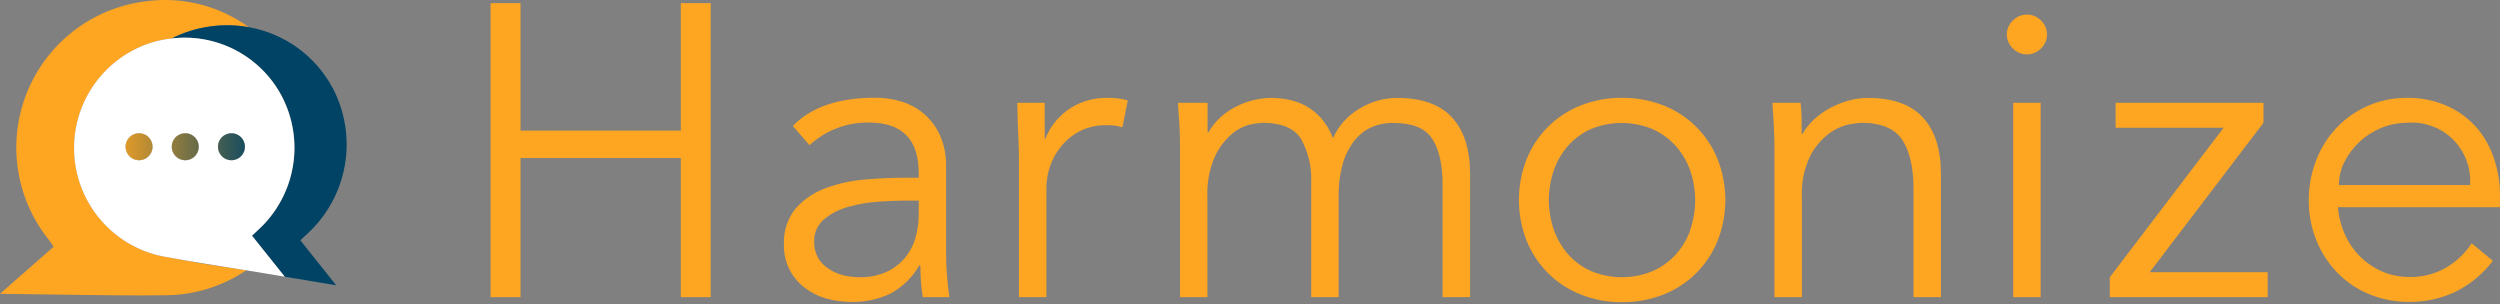
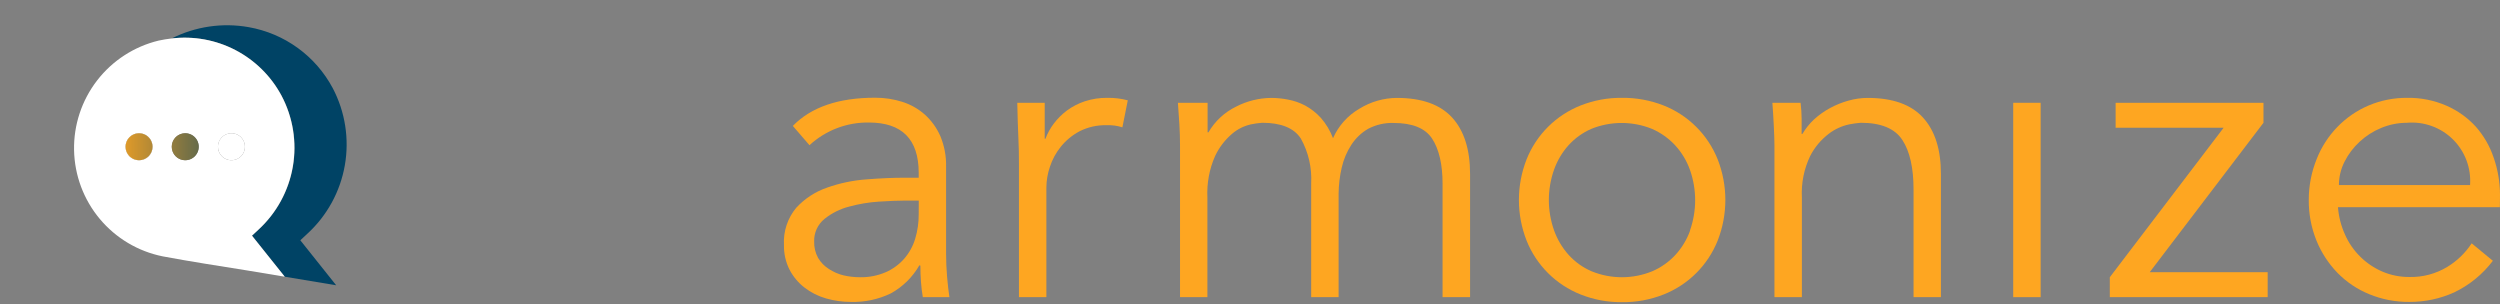
<svg xmlns="http://www.w3.org/2000/svg" width="1200" height="146" viewBox="0 0 1200 146" fill="none">
  <rect x="0" y="0" width="1200" height="146" fill="#808080" stroke="none" />
-   <path d="M78.092 123.051C66.258 120.65 55.597 114.283 47.871 105.003C40.145 95.722 35.817 84.084 35.601 72.01C35.386 59.937 39.295 48.151 46.685 38.601C54.074 29.05 64.501 22.306 76.241 19.484C78.308 19.021 80.374 18.713 82.41 18.466C93.833 12.697 106.821 10.792 119.42 13.038C105.003 2.585 87.081 -1.84 69.456 0.701C57.031 2.306 45.256 7.185 35.337 14.837C25.417 22.489 17.709 32.64 13.002 44.25C8.296 55.86 6.759 68.513 8.549 80.912C10.34 93.311 15.394 105.012 23.193 114.817C24.088 115.958 24.89 117.191 25.753 118.425L0 141.032C27.511 141.31 53.603 142.019 79.696 141.711C93.424 141.598 106.814 137.435 118.186 129.744L97.831 126.66C91.2 125.395 84.538 124.316 78.092 123.051Z" fill="#FEA621" />
  <path d="M159.7 42.276C155.638 34.664 149.899 28.076 142.915 23.011C135.931 17.945 127.886 14.535 119.389 13.038C106.79 10.792 93.802 12.697 82.379 18.466C92.902 17.191 103.564 19.119 112.974 24C122.383 28.881 130.101 36.486 135.119 45.823C140.678 56.267 142.61 68.263 140.611 79.925C138.613 91.587 132.797 102.254 124.077 110.252L120.993 113.12L136.692 132.828L161.365 136.93L144.155 115.341L147.455 112.257C156.95 103.59 163.303 92.019 165.518 79.356C167.734 66.692 165.688 53.652 159.7 42.276V42.276Z" fill="#004365" />
  <path d="M120.932 113.12L124.016 110.252C132.735 102.254 138.551 91.587 140.55 79.925C142.548 68.263 140.616 56.267 135.057 45.823C130.039 36.486 122.321 28.881 112.912 24C103.503 19.119 92.84 17.191 82.317 18.466C80.282 18.713 78.215 19.021 76.149 19.484C64.41 22.316 53.988 29.069 46.607 38.626C39.225 48.184 35.325 59.974 35.552 72.047C35.779 84.121 40.118 95.757 47.853 105.03C55.587 114.304 66.255 120.661 78.092 123.051C84.692 124.316 91.354 125.395 97.985 126.506L118.187 129.744L131.726 131.995L136.692 132.828L120.932 113.12ZM111.093 63.958C112.374 63.958 113.626 64.338 114.691 65.05C115.756 65.761 116.586 66.773 117.077 67.956C117.567 69.14 117.695 70.442 117.445 71.698C117.195 72.955 116.579 74.109 115.673 75.015C114.767 75.921 113.613 76.537 112.356 76.787C111.1 77.037 109.798 76.909 108.614 76.419C107.431 75.928 106.419 75.098 105.708 74.033C104.996 72.968 104.616 71.716 104.616 70.435C104.616 68.717 105.298 67.07 106.513 65.855C107.728 64.64 109.375 63.958 111.093 63.958ZM88.918 63.958C90.198 63.958 91.451 64.338 92.516 65.05C93.581 65.761 94.411 66.773 94.901 67.956C95.391 69.14 95.52 70.442 95.27 71.698C95.02 72.955 94.403 74.109 93.497 75.015C92.591 75.921 91.438 76.537 90.181 76.787C88.925 77.037 87.622 76.909 86.439 76.419C85.255 75.928 84.244 75.098 83.532 74.033C82.821 72.968 82.441 71.716 82.441 70.435C82.441 68.717 83.123 67.07 84.338 65.855C85.552 64.64 87.2 63.958 88.918 63.958V63.958ZM60.265 70.435C60.265 69.154 60.645 67.902 61.357 66.837C62.069 65.771 63.08 64.941 64.264 64.451C65.447 63.961 66.749 63.833 68.006 64.082C69.262 64.332 70.416 64.949 71.322 65.855C72.228 66.761 72.845 67.915 73.094 69.171C73.344 70.428 73.216 71.73 72.726 72.913C72.236 74.097 71.406 75.109 70.341 75.82C69.275 76.532 68.023 76.912 66.742 76.912C65.892 76.912 65.049 76.744 64.264 76.419C63.478 76.093 62.764 75.616 62.162 75.015C61.561 74.413 61.084 73.699 60.758 72.913C60.433 72.128 60.265 71.285 60.265 70.435V70.435Z" fill="white" />
  <path d="M73.219 70.435C73.219 69.154 72.839 67.902 72.127 66.837C71.416 65.772 70.404 64.941 69.221 64.451C68.037 63.961 66.735 63.833 65.479 64.083C64.222 64.332 63.068 64.949 62.162 65.855C61.257 66.761 60.64 67.915 60.39 69.171C60.14 70.428 60.268 71.73 60.758 72.913C61.249 74.097 62.079 75.109 63.144 75.82C64.209 76.532 65.461 76.912 66.742 76.912C68.46 76.912 70.107 76.229 71.322 75.015C72.537 73.8 73.219 72.153 73.219 70.435V70.435Z" fill="white" />
  <path d="M73.219 70.435C73.219 69.154 72.839 67.902 72.127 66.837C71.416 65.772 70.404 64.941 69.221 64.451C68.037 63.961 66.735 63.833 65.479 64.083C64.222 64.332 63.068 64.949 62.162 65.855C61.257 66.761 60.64 67.915 60.39 69.171C60.14 70.428 60.268 71.73 60.758 72.913C61.249 74.097 62.079 75.109 63.144 75.82C64.209 76.532 65.461 76.912 66.742 76.912C68.46 76.912 70.107 76.229 71.322 75.015C72.537 73.8 73.219 72.153 73.219 70.435V70.435Z" fill="url(#paint0_linear)" />
-   <path d="M88.918 76.912C90.198 76.912 91.451 76.532 92.516 75.82C93.581 75.109 94.411 74.097 94.901 72.913C95.391 71.73 95.52 70.428 95.27 69.171C95.02 67.915 94.403 66.761 93.497 65.855C92.591 64.949 91.437 64.332 90.181 64.083C88.925 63.833 87.622 63.961 86.439 64.451C85.255 64.941 84.244 65.772 83.532 66.837C82.82 67.902 82.441 69.154 82.441 70.435C82.441 71.285 82.608 72.128 82.934 72.913C83.259 73.699 83.736 74.413 84.338 75.015C84.939 75.616 85.653 76.093 86.439 76.419C87.225 76.744 88.067 76.912 88.918 76.912V76.912Z" fill="white" />
  <path d="M88.918 76.912C90.198 76.912 91.451 76.532 92.516 75.82C93.581 75.109 94.411 74.097 94.901 72.913C95.391 71.73 95.52 70.428 95.27 69.171C95.02 67.915 94.403 66.761 93.497 65.855C92.591 64.949 91.437 64.332 90.181 64.083C88.925 63.833 87.622 63.961 86.439 64.451C85.255 64.941 84.244 65.772 83.532 66.837C82.82 67.902 82.441 69.154 82.441 70.435C82.441 71.285 82.608 72.128 82.934 72.913C83.259 73.699 83.736 74.413 84.338 75.015C84.939 75.616 85.653 76.093 86.439 76.419C87.225 76.744 88.067 76.912 88.918 76.912V76.912Z" fill="url(#paint1_linear)" />
  <path d="M111.093 76.912C112.374 76.912 113.626 76.532 114.691 75.82C115.756 75.109 116.586 74.097 117.076 72.913C117.567 71.73 117.695 70.428 117.445 69.171C117.195 67.915 116.578 66.761 115.672 65.855C114.767 64.949 113.612 64.332 112.356 64.083C111.1 63.833 109.797 63.961 108.614 64.451C107.43 64.941 106.419 65.772 105.707 66.837C104.996 67.902 104.616 69.154 104.616 70.435C104.616 71.285 104.783 72.128 105.109 72.913C105.434 73.699 105.911 74.413 106.513 75.015C107.114 75.616 107.828 76.093 108.614 76.419C109.4 76.744 110.242 76.912 111.093 76.912V76.912Z" fill="white" />
-   <path d="M111.093 76.912C112.374 76.912 113.626 76.532 114.691 75.82C115.756 75.109 116.586 74.097 117.076 72.913C117.567 71.73 117.695 70.428 117.445 69.171C117.195 67.915 116.578 66.761 115.672 65.855C114.767 64.949 113.612 64.332 112.356 64.083C111.1 63.833 109.797 63.961 108.614 64.451C107.43 64.941 106.419 65.772 105.707 66.837C104.996 67.902 104.616 69.154 104.616 70.435C104.616 71.285 104.783 72.128 105.109 72.913C105.434 73.699 105.911 74.413 106.513 75.015C107.114 75.616 107.828 76.093 108.614 76.419C109.4 76.744 110.242 76.912 111.093 76.912V76.912Z" fill="url(#paint2_linear)" />
-   <path d="M341.143 142.636V1.503H326.802V62.694H249.851V1.503H235.479V142.636H249.851V75.863H326.802V142.636H341.143Z" fill="#FEA621" />
  <path d="M441.781 127.493C441.781 130.022 441.874 132.612 442.059 135.265C442.274 137.917 442.552 140.385 442.953 142.636H455.722C455.321 140.107 454.951 136.899 454.611 132.982C454.272 129.066 454.118 125.303 454.118 121.694V80.058C454.246 74.992 453.3 69.957 451.342 65.284C449.628 61.393 447.117 57.905 443.971 55.045C440.817 52.245 437.107 50.143 433.084 48.876C428.863 47.549 424.462 46.883 420.037 46.903C402.499 46.903 389.339 51.416 380.56 60.442L388.548 69.695C396.304 62.553 406.503 58.657 417.046 58.807C432.981 58.807 440.959 66.847 440.979 82.926V85.301H434.379C428.786 85.301 422.618 85.568 415.874 86.103C409.411 86.571 403.041 87.909 396.937 90.081C391.285 92.033 386.208 95.361 382.163 99.766C378.021 104.75 375.927 111.122 376.304 117.592C376.209 121.711 377.131 125.789 378.987 129.466C380.733 132.811 383.185 135.736 386.173 138.041C389.228 140.399 392.703 142.158 396.412 143.222C400.302 144.348 404.33 144.919 408.379 144.918C415.03 145.114 421.631 143.707 427.625 140.816C433.325 137.67 438.051 133.019 441.288 127.369L441.781 127.493ZM440.979 102.973C440.996 106.922 440.424 110.851 439.283 114.631C438.22 118.155 436.422 121.414 434.009 124.192C431.555 126.973 428.524 129.183 425.126 130.669C421.232 132.338 417.026 133.159 412.79 133.075C410.143 133.07 407.505 132.77 404.925 132.181C402.399 131.572 399.999 130.529 397.831 129.096C395.719 127.761 393.953 125.943 392.681 123.792C391.365 121.384 390.716 118.669 390.799 115.927C390.73 113.856 391.143 111.798 392.005 109.914C392.866 108.031 394.153 106.372 395.765 105.07C399.231 102.295 403.247 100.287 407.546 99.18C412.233 97.894 417.038 97.088 421.888 96.774C426.854 96.466 431.141 96.281 434.225 96.281H441.01L440.979 102.973Z" fill="#FEA621" />
  <path d="M520.582 48.66C517.507 49.691 514.613 51.2 512.008 53.133C509.679 54.896 507.603 56.971 505.84 59.301C504.157 61.52 502.806 63.972 501.83 66.58H501.46V49.339H488.291C488.445 56.124 488.599 61.676 488.815 65.901C489.031 70.126 489.092 74.321 489.092 78.454V142.636H502.262V90.02C502.289 86.629 502.862 83.266 503.958 80.058C505.104 76.532 506.892 73.249 509.232 70.373C511.7 67.34 514.752 64.834 518.207 63.002C522.219 60.978 526.67 59.982 531.161 60.103C533.73 59.991 536.299 60.335 538.748 61.121L541.339 48.167C538.151 47.315 534.861 46.91 531.562 46.964C527.833 46.913 524.122 47.486 520.582 48.66V48.66Z" fill="#FEA621" />
  <path d="M705.634 142.636V83.481C705.634 71.761 702.776 62.755 697.06 56.464C691.344 50.172 682.503 47.016 670.536 46.995C664.17 47.032 657.937 48.825 652.524 52.176C646.905 55.432 642.466 60.389 639.848 66.333C638.5 62.747 636.515 59.435 633.988 56.556C631.836 54.188 629.303 52.197 626.493 50.665C623.898 49.3 621.111 48.334 618.228 47.797C615.566 47.272 612.86 47.003 610.147 46.995C604.283 47.059 598.516 48.495 593.308 51.19C587.758 53.891 583.141 58.187 580.045 63.526H579.644V49.339H565.396C565.673 52.793 565.889 56.248 566.105 59.702C566.321 63.156 566.413 66.611 566.413 70.096V142.636H579.552V94.8C579.219 87.961 580.486 81.139 583.253 74.876C585.206 70.738 588.024 67.067 591.519 64.112C594.085 61.954 597.131 60.442 600.401 59.702C602.211 59.319 604.045 59.061 605.891 58.931C614.897 58.931 621.096 61.429 624.396 66.487C628.062 73.068 629.784 80.555 629.362 88.077V142.636H642.531V93.011C642.564 88.763 643.071 84.532 644.043 80.397C644.928 76.513 646.494 72.817 648.669 69.479C650.684 66.367 653.399 63.769 656.595 61.892C660.384 59.869 664.639 58.88 668.932 59.023C677.969 59.023 684.137 61.522 687.437 66.58C690.737 71.638 692.434 78.916 692.434 88.169V142.636H705.634Z" fill="#FEA621" />
  <path d="M824.468 76.449C822.131 70.612 818.628 65.311 814.174 60.873C809.719 56.434 804.407 52.951 798.561 50.634C792.177 48.131 785.37 46.884 778.513 46.964C771.728 46.898 764.994 48.145 758.682 50.634C752.836 52.951 747.523 56.434 743.069 60.873C738.615 65.311 735.112 70.612 732.775 76.449C727.839 89.007 727.839 102.968 732.775 115.526C735.112 121.364 738.615 126.664 743.069 131.102C747.523 135.541 752.836 139.024 758.682 141.341C764.988 143.856 771.725 145.113 778.513 145.042C785.373 145.127 792.183 143.87 798.561 141.341C804.407 139.024 809.719 135.541 814.174 131.102C818.628 126.664 822.131 121.364 824.468 115.526C829.403 102.968 829.403 89.007 824.468 76.449ZM811.298 110.56C809.748 114.907 807.347 118.902 804.236 122.311C801.132 125.674 797.361 128.353 793.163 130.176C783.779 134.042 773.248 134.042 763.863 130.176C759.694 128.367 755.96 125.685 752.914 122.311C749.853 118.882 747.486 114.891 745.944 110.56C742.614 101.141 742.614 90.865 745.944 81.446C747.479 77.112 749.847 73.12 752.914 69.695C755.94 66.368 759.628 63.711 763.74 61.892C773.133 58.069 783.647 58.069 793.04 61.892C797.233 63.736 801.002 66.424 804.112 69.787C807.229 73.192 809.631 77.188 811.175 81.538C814.505 90.957 814.505 101.234 811.175 110.653L811.298 110.56Z" fill="#FEA621" />
  <path d="M931.643 142.636V83.481C931.643 71.761 928.785 62.755 923.069 56.464C917.353 50.172 908.512 47.016 896.545 46.995C893.417 47.005 890.304 47.441 887.293 48.29C884.206 49.142 881.225 50.342 878.41 51.868C875.636 53.366 873.057 55.199 870.731 57.327C868.546 59.372 866.667 61.719 865.148 64.297H864.778C864.778 61.768 864.778 59.301 864.778 56.834C864.778 54.366 864.562 51.868 864.285 49.339H850.745C850.992 52.793 851.238 56.464 851.423 60.319C851.608 64.174 851.732 67.351 851.732 69.88V142.636H864.901V94.8C864.552 87.931 865.919 81.084 868.88 74.876C871.05 70.649 874.15 66.969 877.948 64.112C880.804 61.954 884.1 60.449 887.601 59.702C889.446 59.34 891.31 59.082 893.183 58.931C902.899 58.931 909.53 61.676 913.138 67.197C916.747 72.717 918.505 80.644 918.505 91.007V142.636H931.643Z" fill="#FEA621" />
  <path d="M979.511 49.339H966.341V142.636H979.511V49.339Z" fill="#FEA621" />
-   <path d="M979.51 9.676C977.752 7.953 975.388 6.987 972.925 6.987C970.463 6.987 968.099 7.953 966.341 9.676C965.376 10.544 964.605 11.605 964.078 12.79C963.55 13.974 963.277 15.257 963.277 16.554C963.277 17.851 963.55 19.134 964.078 20.319C964.605 21.503 965.376 22.564 966.341 23.432C968.099 25.155 970.463 26.121 972.925 26.121C975.388 26.121 977.752 25.155 979.51 23.432C980.474 22.564 981.245 21.503 981.773 20.319C982.301 19.134 982.574 17.851 982.574 16.554C982.574 15.257 982.301 13.974 981.773 12.79C981.245 11.605 980.474 10.544 979.51 9.676V9.676Z" fill="#FEA621" />
  <path d="M1086.47 58.931V49.339H1015.5V61.306H1067.35L1012.7 133.075V142.636H1088.48V130.669H1031.85L1086.47 58.931Z" fill="#FEA621" />
  <path d="M1200 93.597C1200 87.452 1198.96 81.351 1196.92 75.555C1195.09 70.124 1192.19 65.113 1188.4 60.812C1184.48 56.517 1179.7 53.091 1174.37 50.758C1168.4 48.151 1161.94 46.857 1155.43 46.964C1149.08 46.915 1142.78 48.164 1136.93 50.634C1131.31 53.028 1126.22 56.52 1121.97 60.905C1117.66 65.338 1114.28 70.579 1112.01 76.326C1109.48 82.576 1108.19 89.26 1108.21 96.003C1108.15 102.691 1109.41 109.326 1111.92 115.526C1114.25 121.26 1117.67 126.494 1121.97 130.947C1126.3 135.379 1131.5 138.874 1137.24 141.217C1143.34 143.72 1149.88 144.979 1156.48 144.918C1163.93 144.958 1171.29 143.39 1178.07 140.323C1185.36 136.819 1191.7 131.628 1196.58 125.179L1186.4 116.79C1183.41 121.379 1179.42 125.237 1174.74 128.079C1169.26 131.421 1162.93 133.113 1156.51 132.952C1152.05 132.99 1147.63 132.108 1143.53 130.361C1135.54 126.913 1129.14 120.581 1125.61 112.627C1123.73 108.465 1122.58 104.01 1122.22 99.457H1199.94L1200 93.597ZM1122.68 88.817C1122.68 84.936 1123.6 81.111 1125.36 77.652C1127.16 74.057 1129.6 70.818 1132.55 68.091C1135.6 65.249 1139.14 62.982 1143 61.398C1146.92 59.775 1151.11 58.937 1155.34 58.931C1159.37 58.586 1163.43 59.119 1167.23 60.493C1171.04 61.867 1174.5 64.05 1177.38 66.891C1180.25 69.732 1182.48 73.163 1183.91 76.948C1185.33 80.734 1185.92 84.783 1185.63 88.817H1122.68Z" fill="#FEA621" />
  <defs>
    <linearGradient id="paint0_linear" x1="51.26" y1="70.435" x2="124.756" y2="70.435" gradientUnits="userSpaceOnUse">
      <stop stop-color="#FEA621" />
      <stop offset="1" stop-color="#004365" />
    </linearGradient>
    <linearGradient id="paint1_linear" x1="51.259" y1="70.435" x2="124.756" y2="70.435" gradientUnits="userSpaceOnUse">
      <stop stop-color="#FEA621" />
      <stop offset="1" stop-color="#004365" />
    </linearGradient>
    <linearGradient id="paint2_linear" x1="51.259" y1="70.435" x2="124.756" y2="70.435" gradientUnits="userSpaceOnUse">
      <stop stop-color="#FEA621" />
      <stop offset="1" stop-color="#004365" />
    </linearGradient>
  </defs>
</svg>